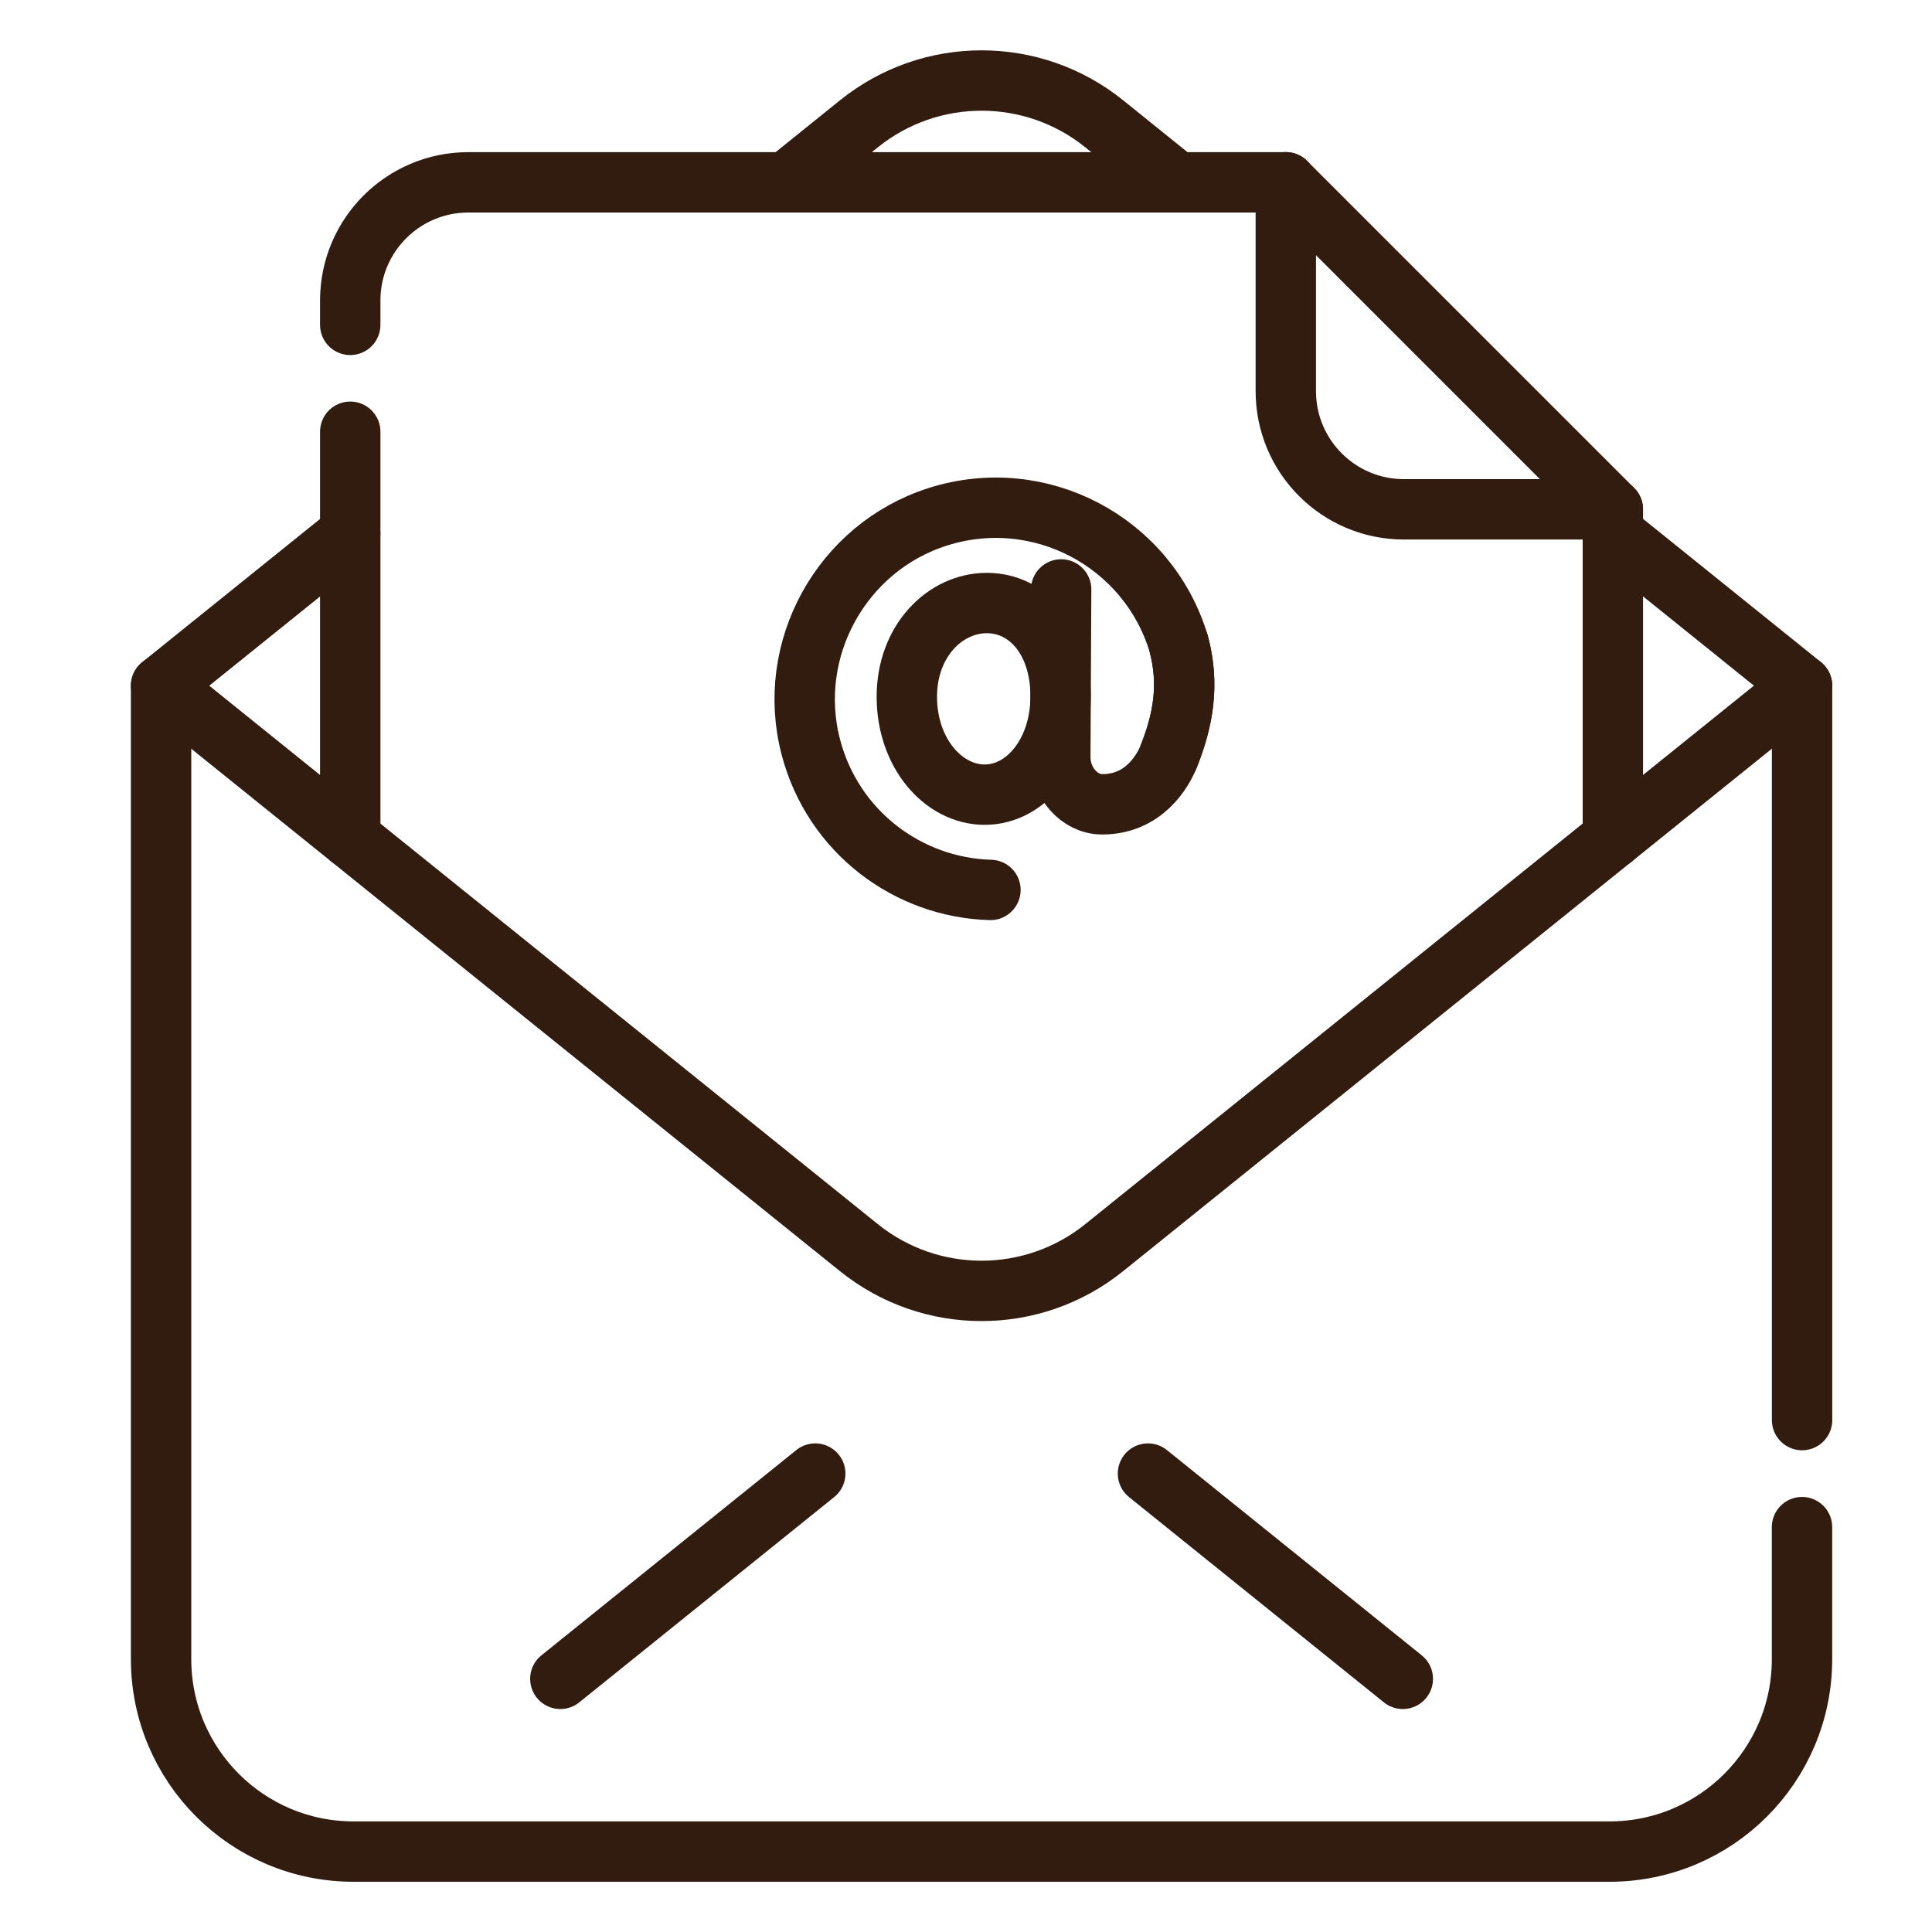
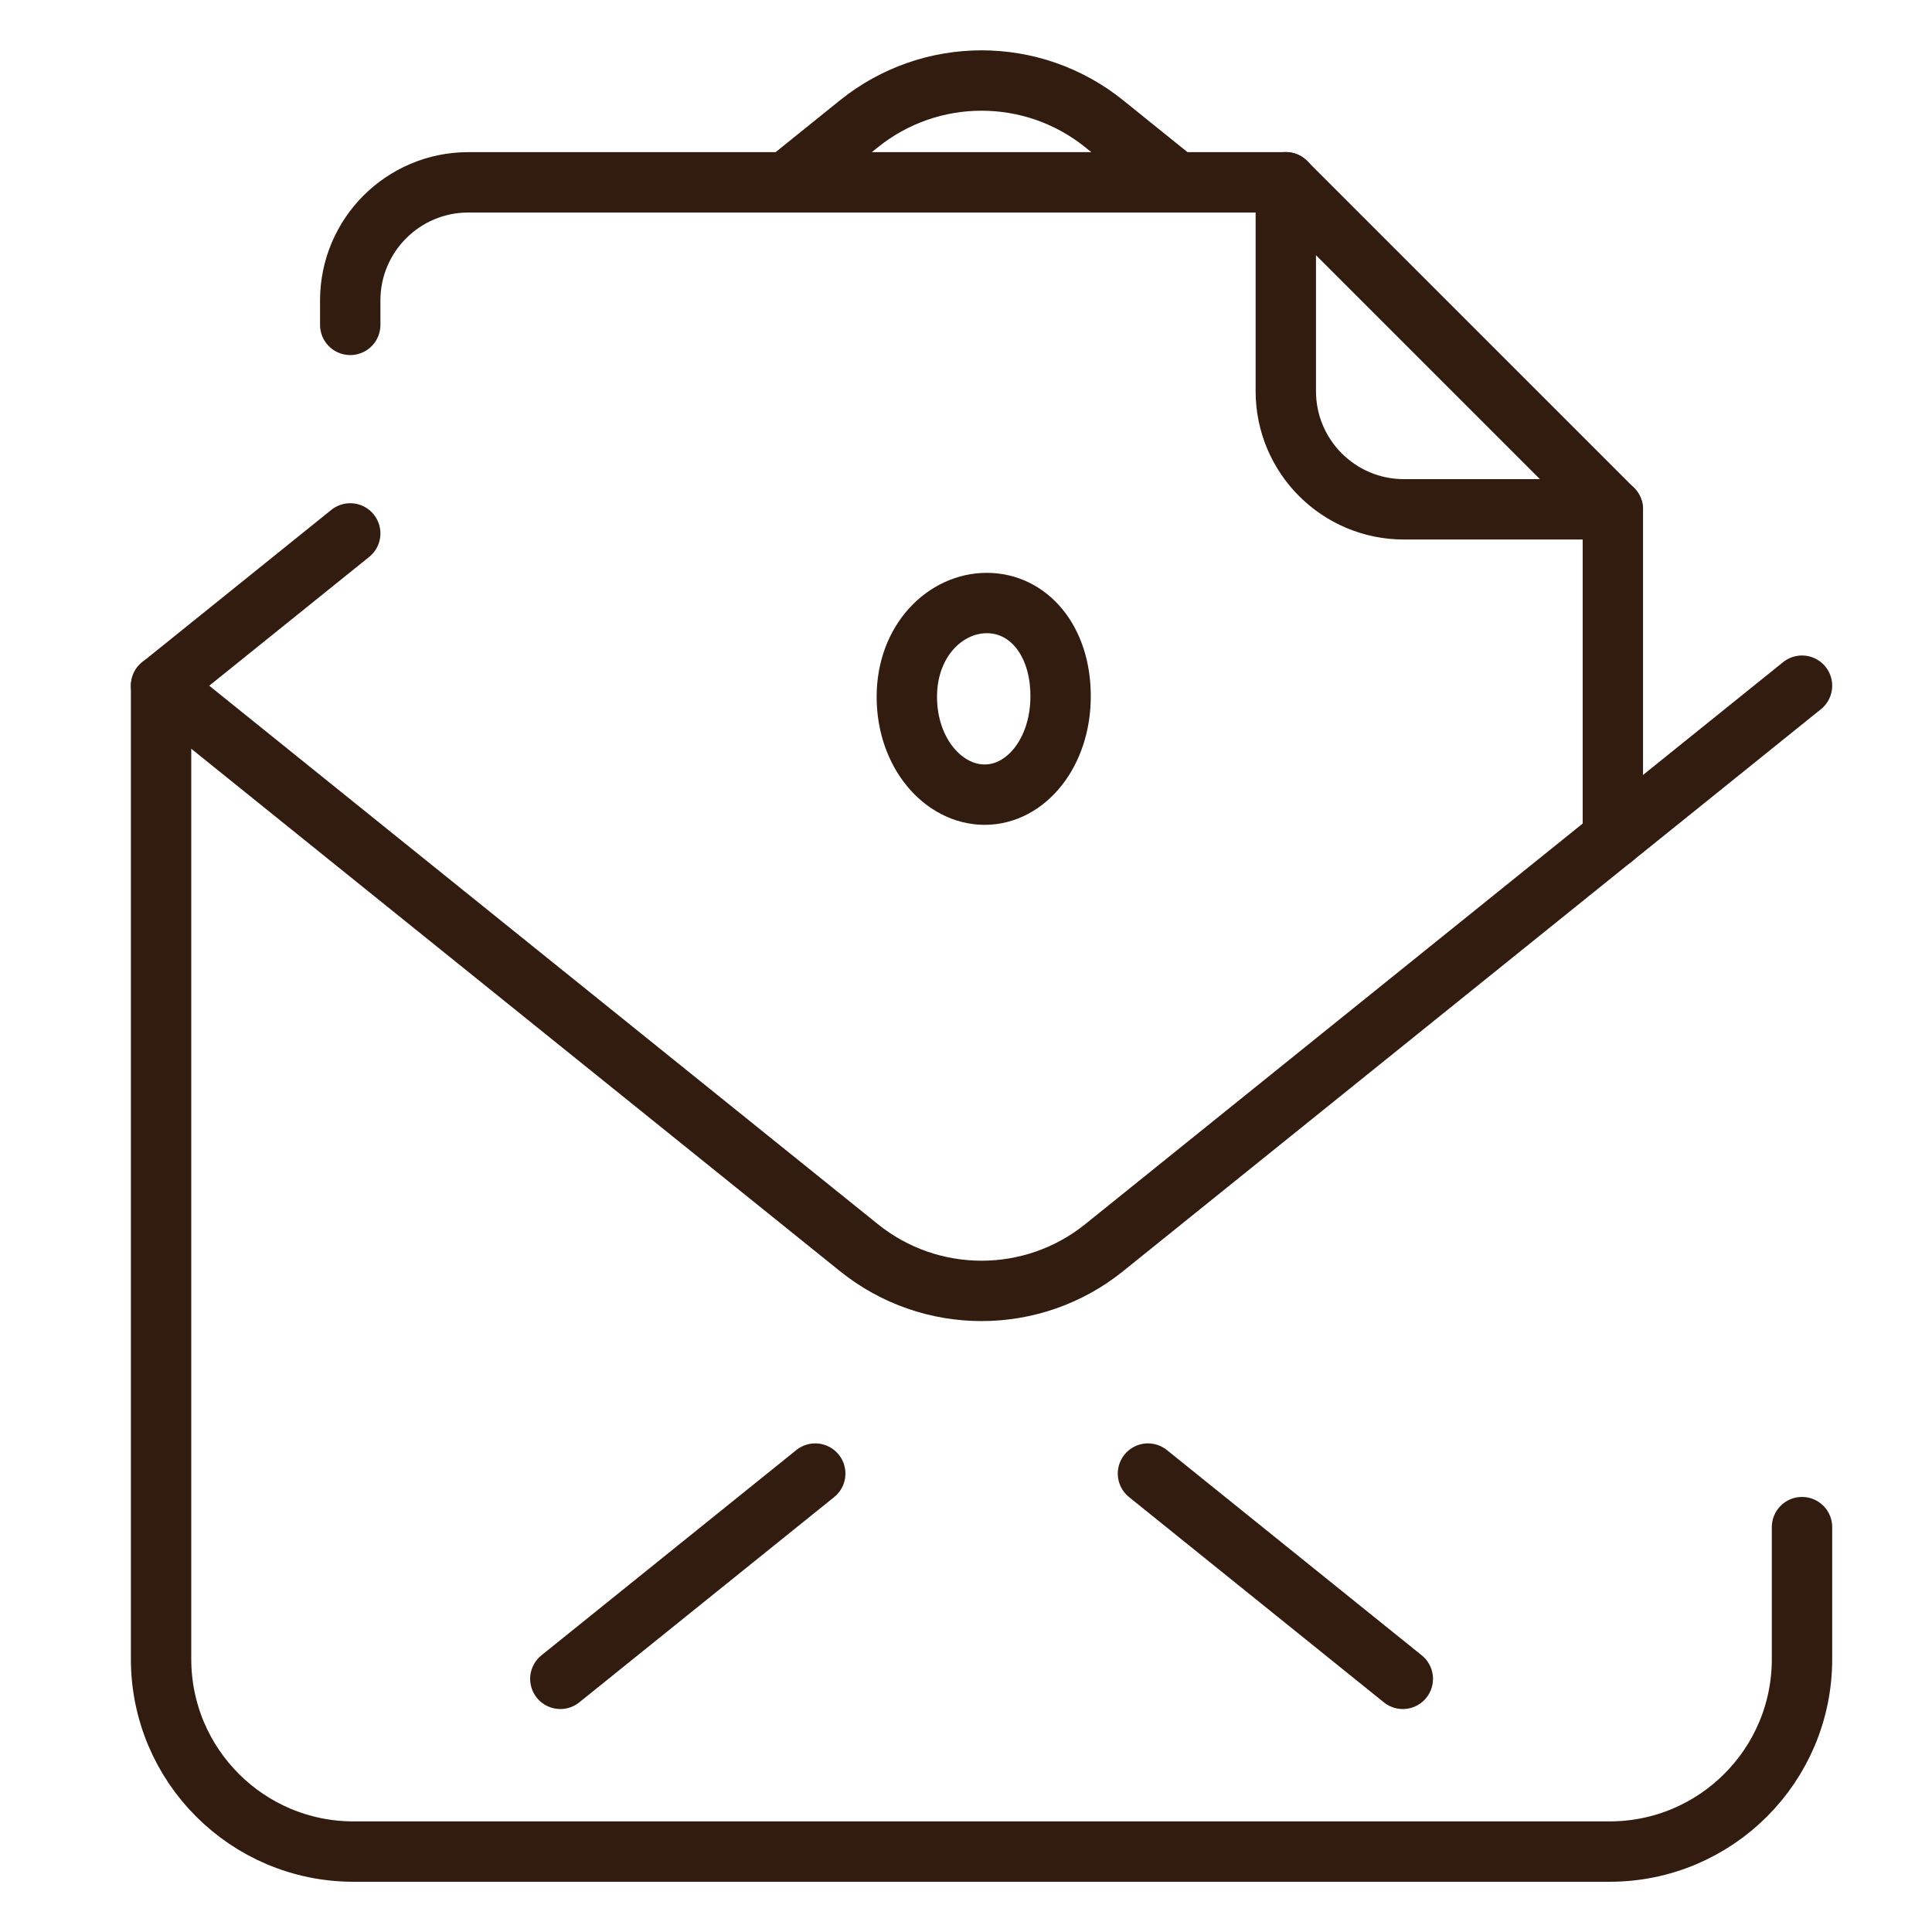
<svg xmlns="http://www.w3.org/2000/svg" width="32" height="32" viewBox="0 0 32 32" fill="none">
  <path d="M13.023 3.02L14.227 2.05C15.413 1.095 17.103 1.095 18.289 2.05L19.492 3.02" stroke="#321C0F" stroke-miterlimit="10" stroke-linecap="round" stroke-linejoin="round" />
  <path d="M29.847 25.294V27.48C29.847 29.241 28.42 30.668 26.659 30.668H5.856C4.096 30.668 2.668 29.241 2.668 27.48V11.358L5.801 8.835" stroke="#321C0F" stroke-miterlimit="10" stroke-linecap="round" stroke-linejoin="round" />
-   <path d="M26.715 8.834L29.848 11.357V23.521" stroke="#321C0F" stroke-miterlimit="10" stroke-linecap="round" stroke-linejoin="round" />
  <path d="M19.014 24.407L23.235 27.807" stroke="#321C0F" stroke-miterlimit="10" stroke-linecap="round" stroke-linejoin="round" />
  <path d="M9.281 27.807L13.503 24.407" stroke="#321C0F" stroke-miterlimit="10" stroke-linecap="round" stroke-linejoin="round" />
-   <path d="M5.801 13.881V7.151" stroke="#321C0F" stroke-miterlimit="10" stroke-linecap="round" stroke-linejoin="round" />
  <path d="M5.801 5.381V4.976C5.801 3.896 6.677 3.02 7.757 3.02H21.297L26.714 8.437V13.881" stroke="#321C0F" stroke-miterlimit="10" stroke-linecap="round" stroke-linejoin="round" />
  <path d="M26.714 8.436H23.253C22.173 8.436 21.297 7.56 21.297 6.479V3.018" stroke="#321C0F" stroke-miterlimit="10" stroke-linecap="round" stroke-linejoin="round" />
  <path d="M29.847 11.357L26.714 13.88L18.289 20.665C17.103 21.62 15.412 21.62 14.226 20.665L5.8 13.88L2.668 11.357" stroke="#321C0F" stroke-miterlimit="10" stroke-linecap="round" stroke-linejoin="round" />
  <path d="M17.567 11.532C17.567 12.464 16.995 13.162 16.31 13.162C15.625 13.162 15.02 12.474 15.02 11.541C15.02 10.609 15.659 9.988 16.344 9.988C17.029 9.988 17.567 10.599 17.567 11.532Z" stroke="#321C0F" stroke-miterlimit="10" stroke-linecap="round" stroke-linejoin="round" />
-   <path d="M16.405 14.74C15.042 14.703 13.8 13.78 13.431 12.378C13.005 10.759 13.937 9.068 15.532 8.56C17.219 8.023 19.013 8.972 19.523 10.661C19.703 11.337 19.598 11.925 19.359 12.526C19.264 12.764 18.952 13.322 18.256 13.322C17.877 13.322 17.56 12.958 17.562 12.539L17.576 9.763" stroke="#321C0F" stroke-miterlimit="10" stroke-linecap="round" stroke-linejoin="round" />
-   <path d="M19.523 10.661C19.704 11.336 19.598 11.924 19.359 12.525" stroke="#321C0F" stroke-miterlimit="10" stroke-linecap="round" stroke-linejoin="round" />
</svg>